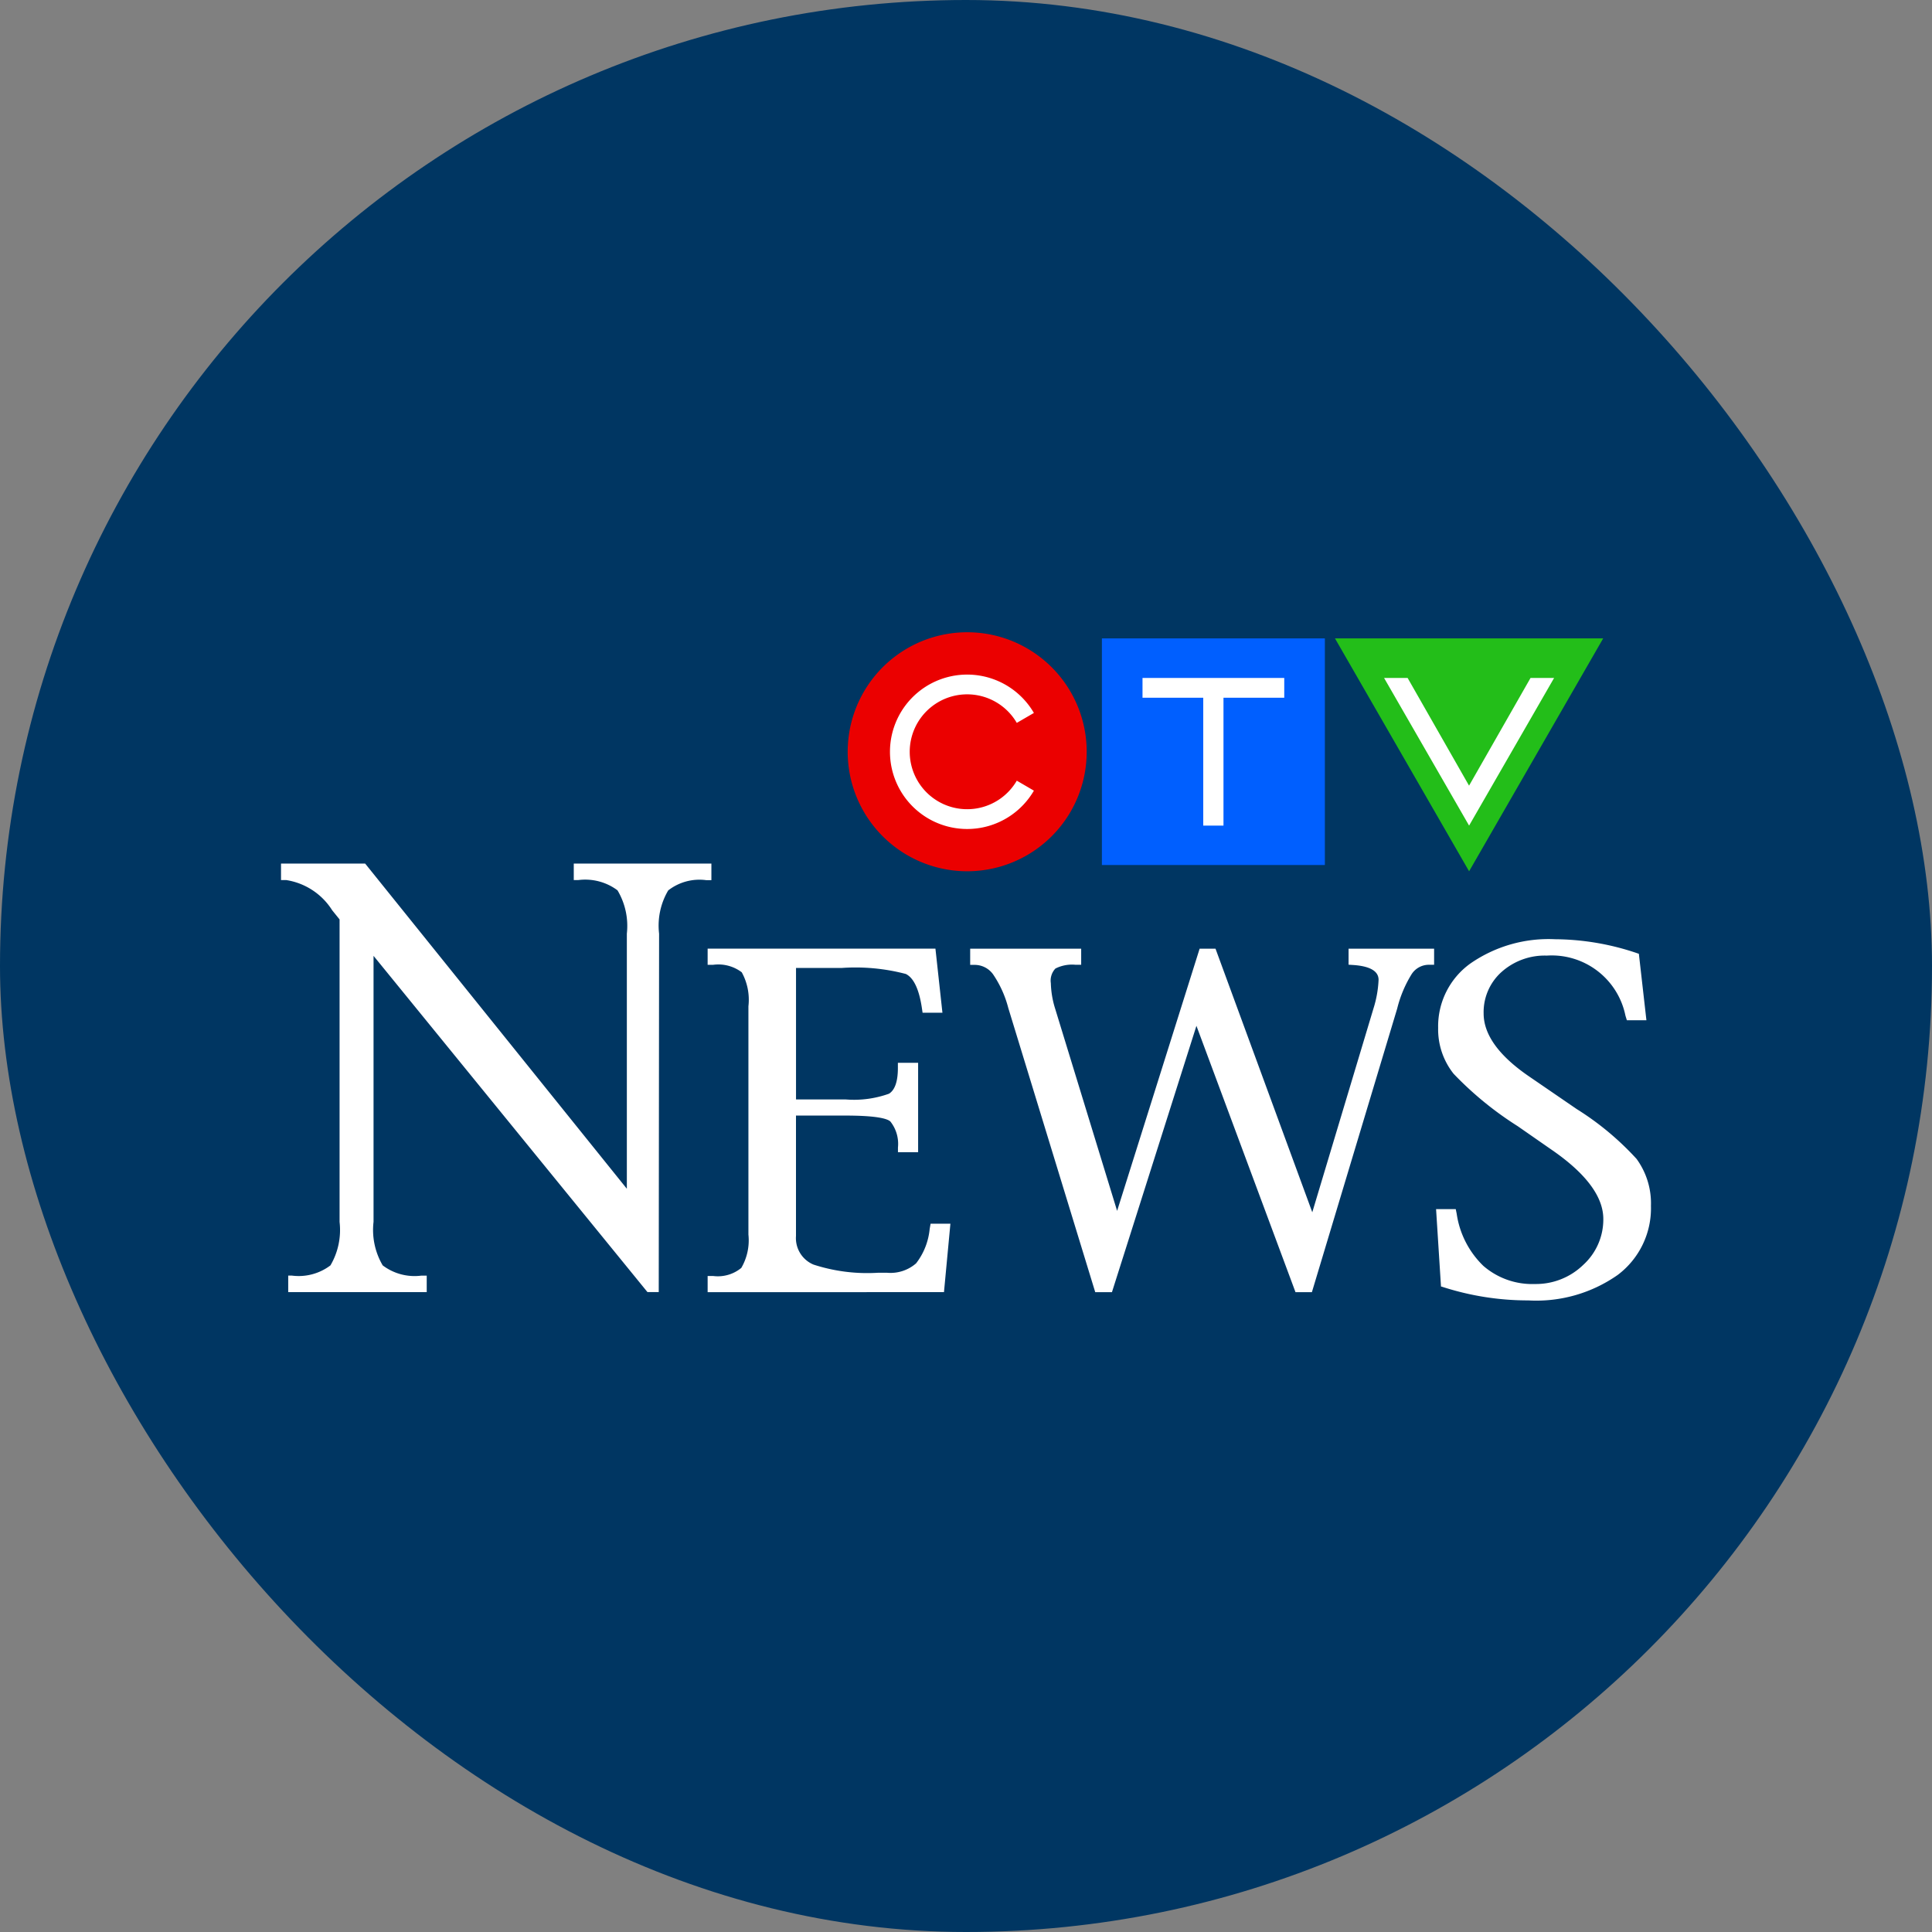
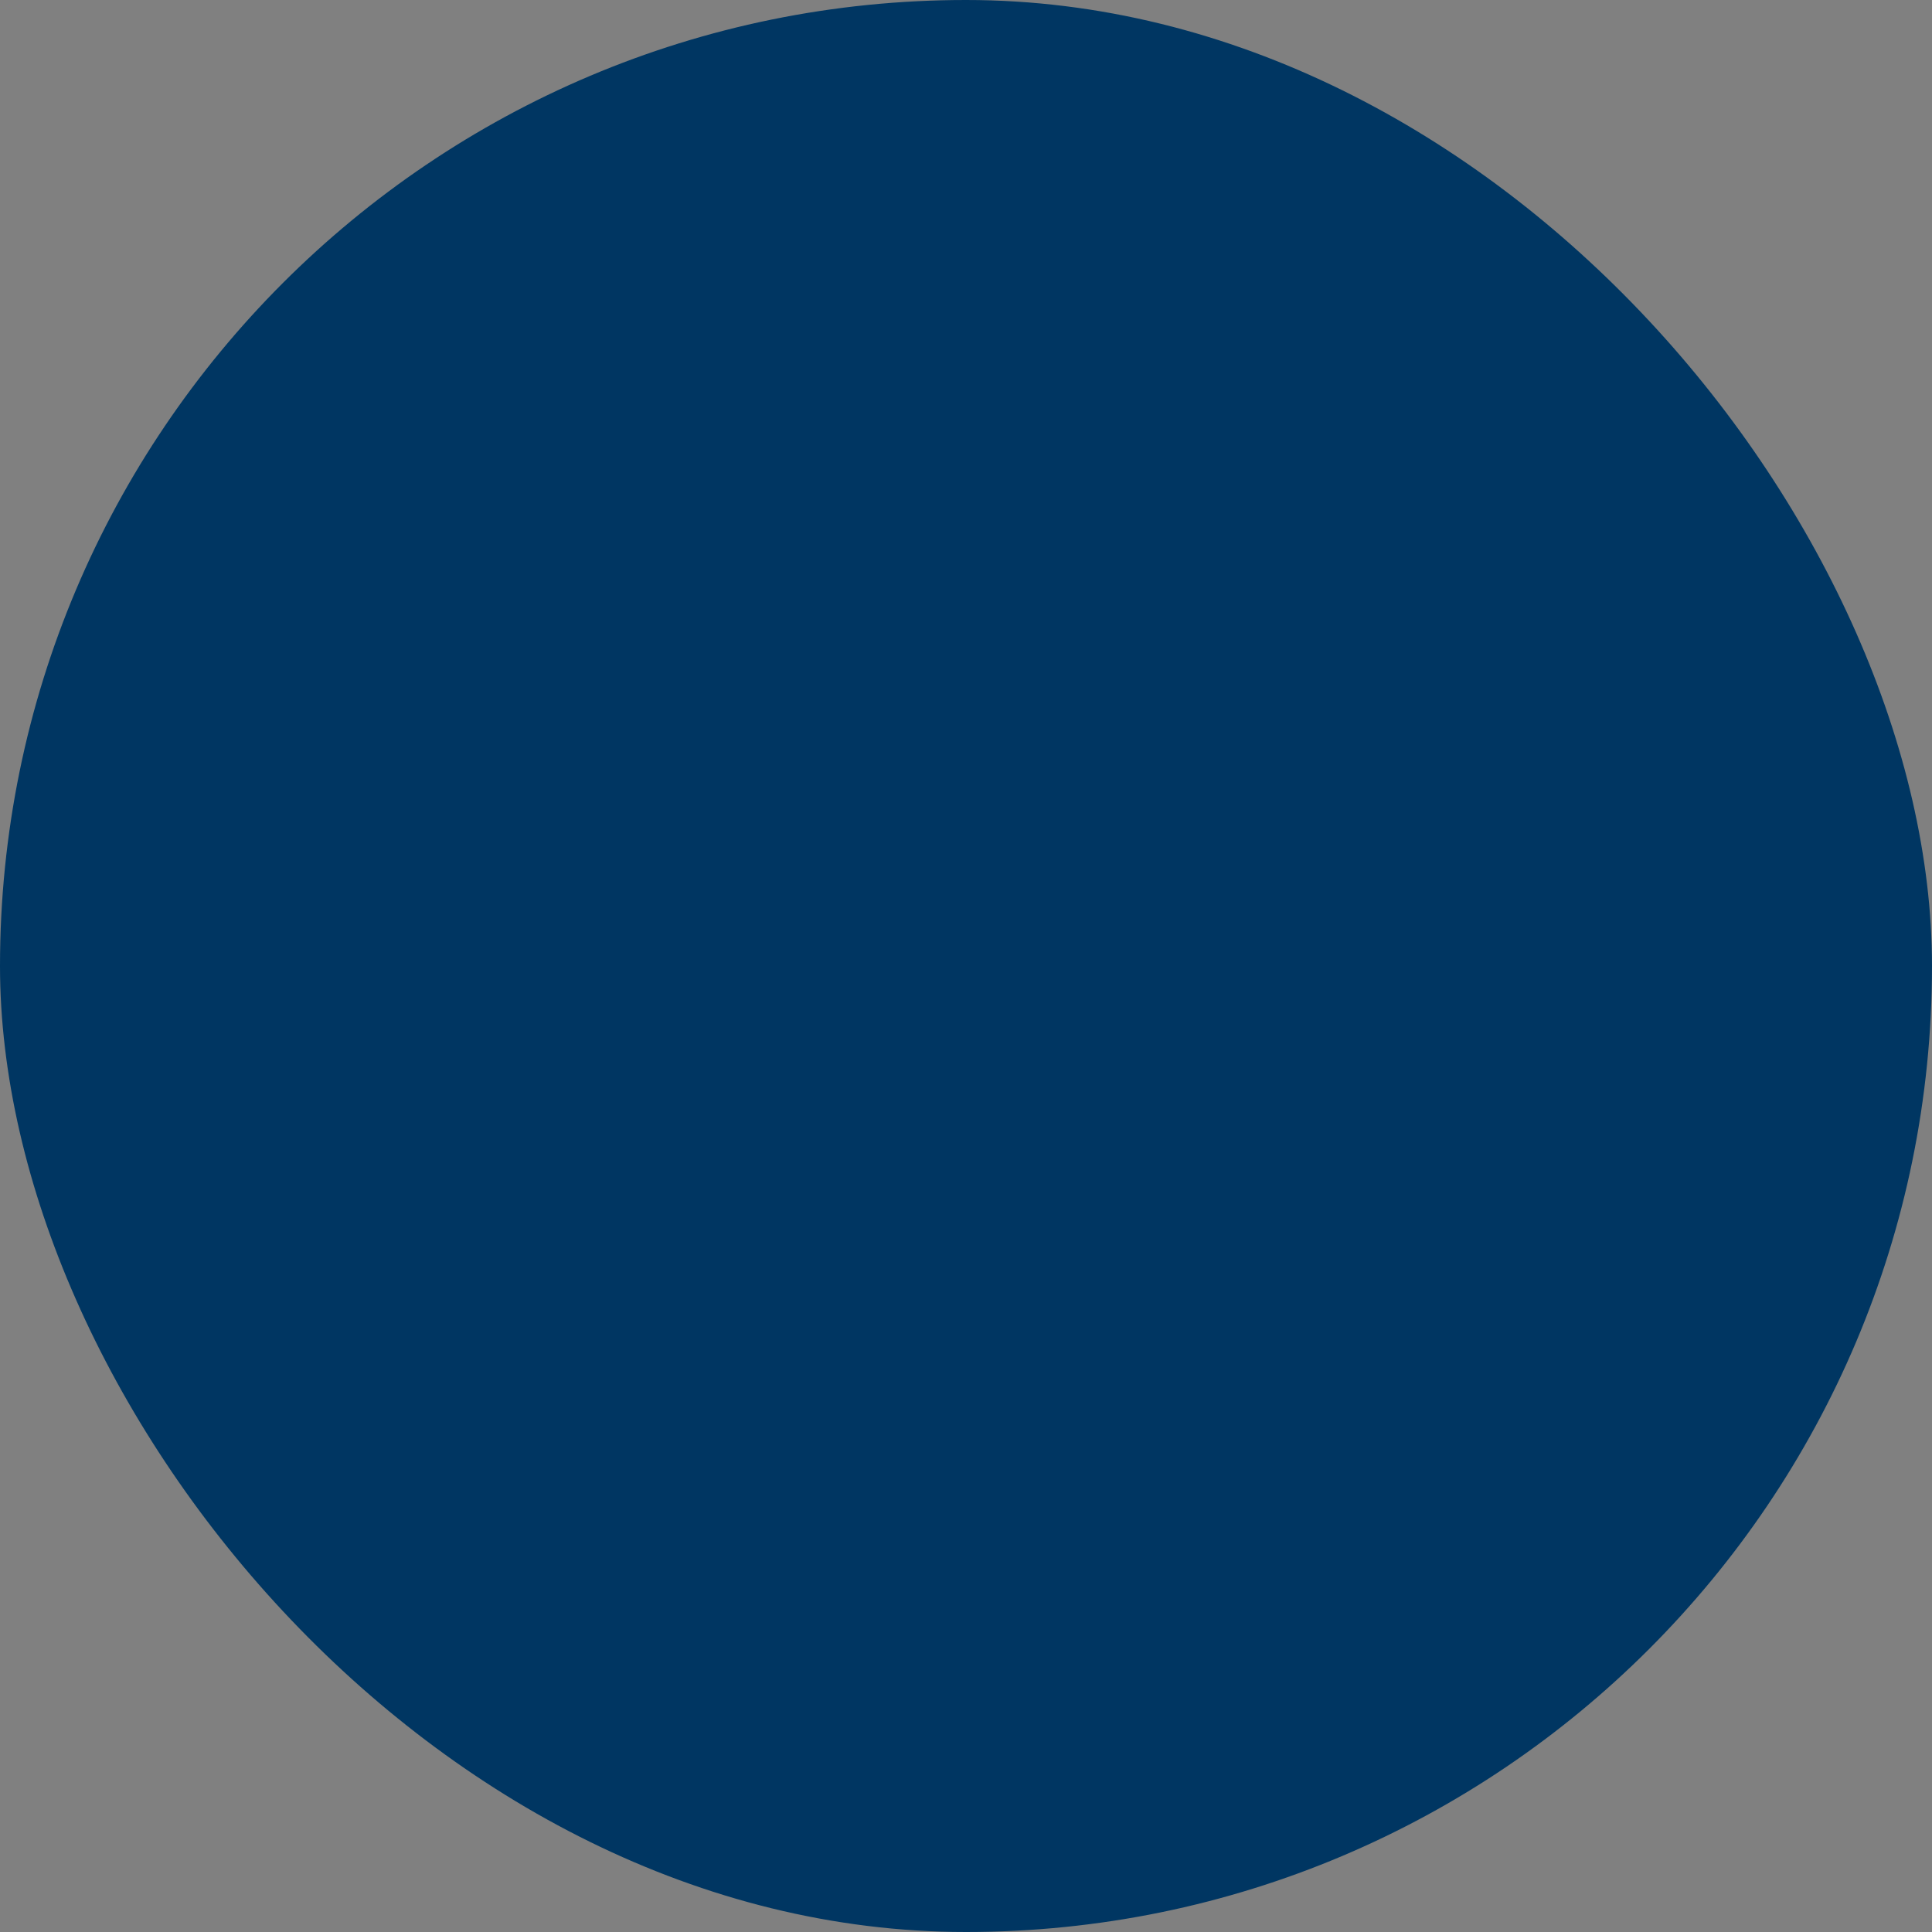
<svg xmlns="http://www.w3.org/2000/svg" width="55" height="55" viewBox="0 0 55 55" fill="none">
  <rect x="0" y="0" width="55" height="55" fill="#808080" stroke="none" />
  <rect width="55" height="55" rx="27.5" fill="#003662" />
-   <path d="M37.716 18.174h-6.347v6.451h6.347v-6.45Z" fill="#005FFF" />
-   <path d="M27.534 24.803a3.402 3.402 0 1 0 0-6.804 3.402 3.402 0 0 0 0 6.804Z" fill="#EB0000" />
-   <path d="m38.004 18.174 3.818 6.63 3.817-6.63h-7.635Z" fill="#23BE19" />
-   <path d="M28.946 22.224a1.635 1.635 0 1 1 0-1.645l.487-.283a2.198 2.198 0 1 0 0 2.212l-.487-.284ZM36.56 19.3h-4.035v.563h1.729v3.64h.576v-3.64h1.73V19.3ZM44.241 19.3h-.67l-1.75 3.066-1.749-3.066h-.67l2.42 4.203 2.42-4.203ZM20.145 36.785v-.46h.158a1.05 1.05 0 0 0 .8-.23 1.56 1.56 0 0 0 .203-.95v-6.498a1.624 1.624 0 0 0-.19-.968 1.104 1.104 0 0 0-.813-.213h-.158v-.46h6.485l.199 1.824h-.565l-.024-.161c-.08-.514-.231-.831-.452-.942a5.638 5.638 0 0 0-1.829-.171h-1.298v3.742h1.404c.42.036.845-.02 1.242-.162.169-.104.254-.35.254-.734v-.146h.576V32.8h-.574v-.133c.027-.265-.05-.53-.215-.739-.08-.077-.366-.17-1.28-.17H22.66v3.43a.817.817 0 0 0 .498.812 4.952 4.952 0 0 0 1.834.233h.263a1.108 1.108 0 0 0 .824-.268c.22-.284.353-.624.387-.981l.026-.148h.564l-.183 1.948-6.729.002ZM37.347 36.785h-.467l-2.82-7.582-2.405 7.582h-.476l-2.475-8.089a3.068 3.068 0 0 0-.434-.96.646.646 0 0 0-.521-.268h-.13v-.461h3.16v.458h-.161a1.05 1.05 0 0 0-.572.107.497.497 0 0 0-.131.415c.007.244.047.486.12.718l1.767 5.766 2.349-7.464h.452l2.755 7.504 1.742-5.802c.084-.264.133-.539.145-.816 0-.242-.234-.384-.7-.42l-.154-.01v-.456h2.435v.458h-.141a.585.585 0 0 0-.494.26c-.19.305-.33.639-.416.987l-2.428 8.073ZM43.529 37.02a7.902 7.902 0 0 1-2.48-.39l-.027-.006-.14-2.203h.56l.027.133a2.58 2.58 0 0 0 .758 1.482c.406.352.931.537 1.469.517a1.932 1.932 0 0 0 1.375-.544 1.746 1.746 0 0 0 .572-1.307c0-.64-.501-1.307-1.488-1.982l-.949-.66a9.643 9.643 0 0 1-1.825-1.492 2.031 2.031 0 0 1-.44-1.307 2.2 2.2 0 0 1 .919-1.833 3.903 3.903 0 0 1 2.41-.69 7.37 7.37 0 0 1 2.36.406l.025.008.215 1.892h-.557l-.04-.13a2.141 2.141 0 0 0-2.238-1.71 1.846 1.846 0 0 0-1.29.467 1.533 1.533 0 0 0-.509 1.18c0 .6.43 1.197 1.274 1.779l1.376.943c.63.393 1.202.87 1.703 1.418.282.387.426.857.41 1.336a2.373 2.373 0 0 1-.945 1.967 4.032 4.032 0 0 1-2.527.727M10.893 36.02a1.99 1.99 0 0 1-.259-1.237v-7.572l7.797 9.571h.322l.01-10.202c-.05-.428.04-.86.26-1.232a1.445 1.445 0 0 1 1.079-.292h.15v-.472h-3.918v.47h.125c.397-.052.8.052 1.12.292.221.371.314.804.266 1.233v7.262l-7.45-9.257H8v.47h.15a1.89 1.89 0 0 1 1.307.86l.21.26v8.612c.05.43-.041.864-.26 1.237a1.498 1.498 0 0 1-1.102.29h-.1v.471h3.943v-.47h-.15a1.502 1.502 0 0 1-1.103-.291" fill="#fff" />
</svg>